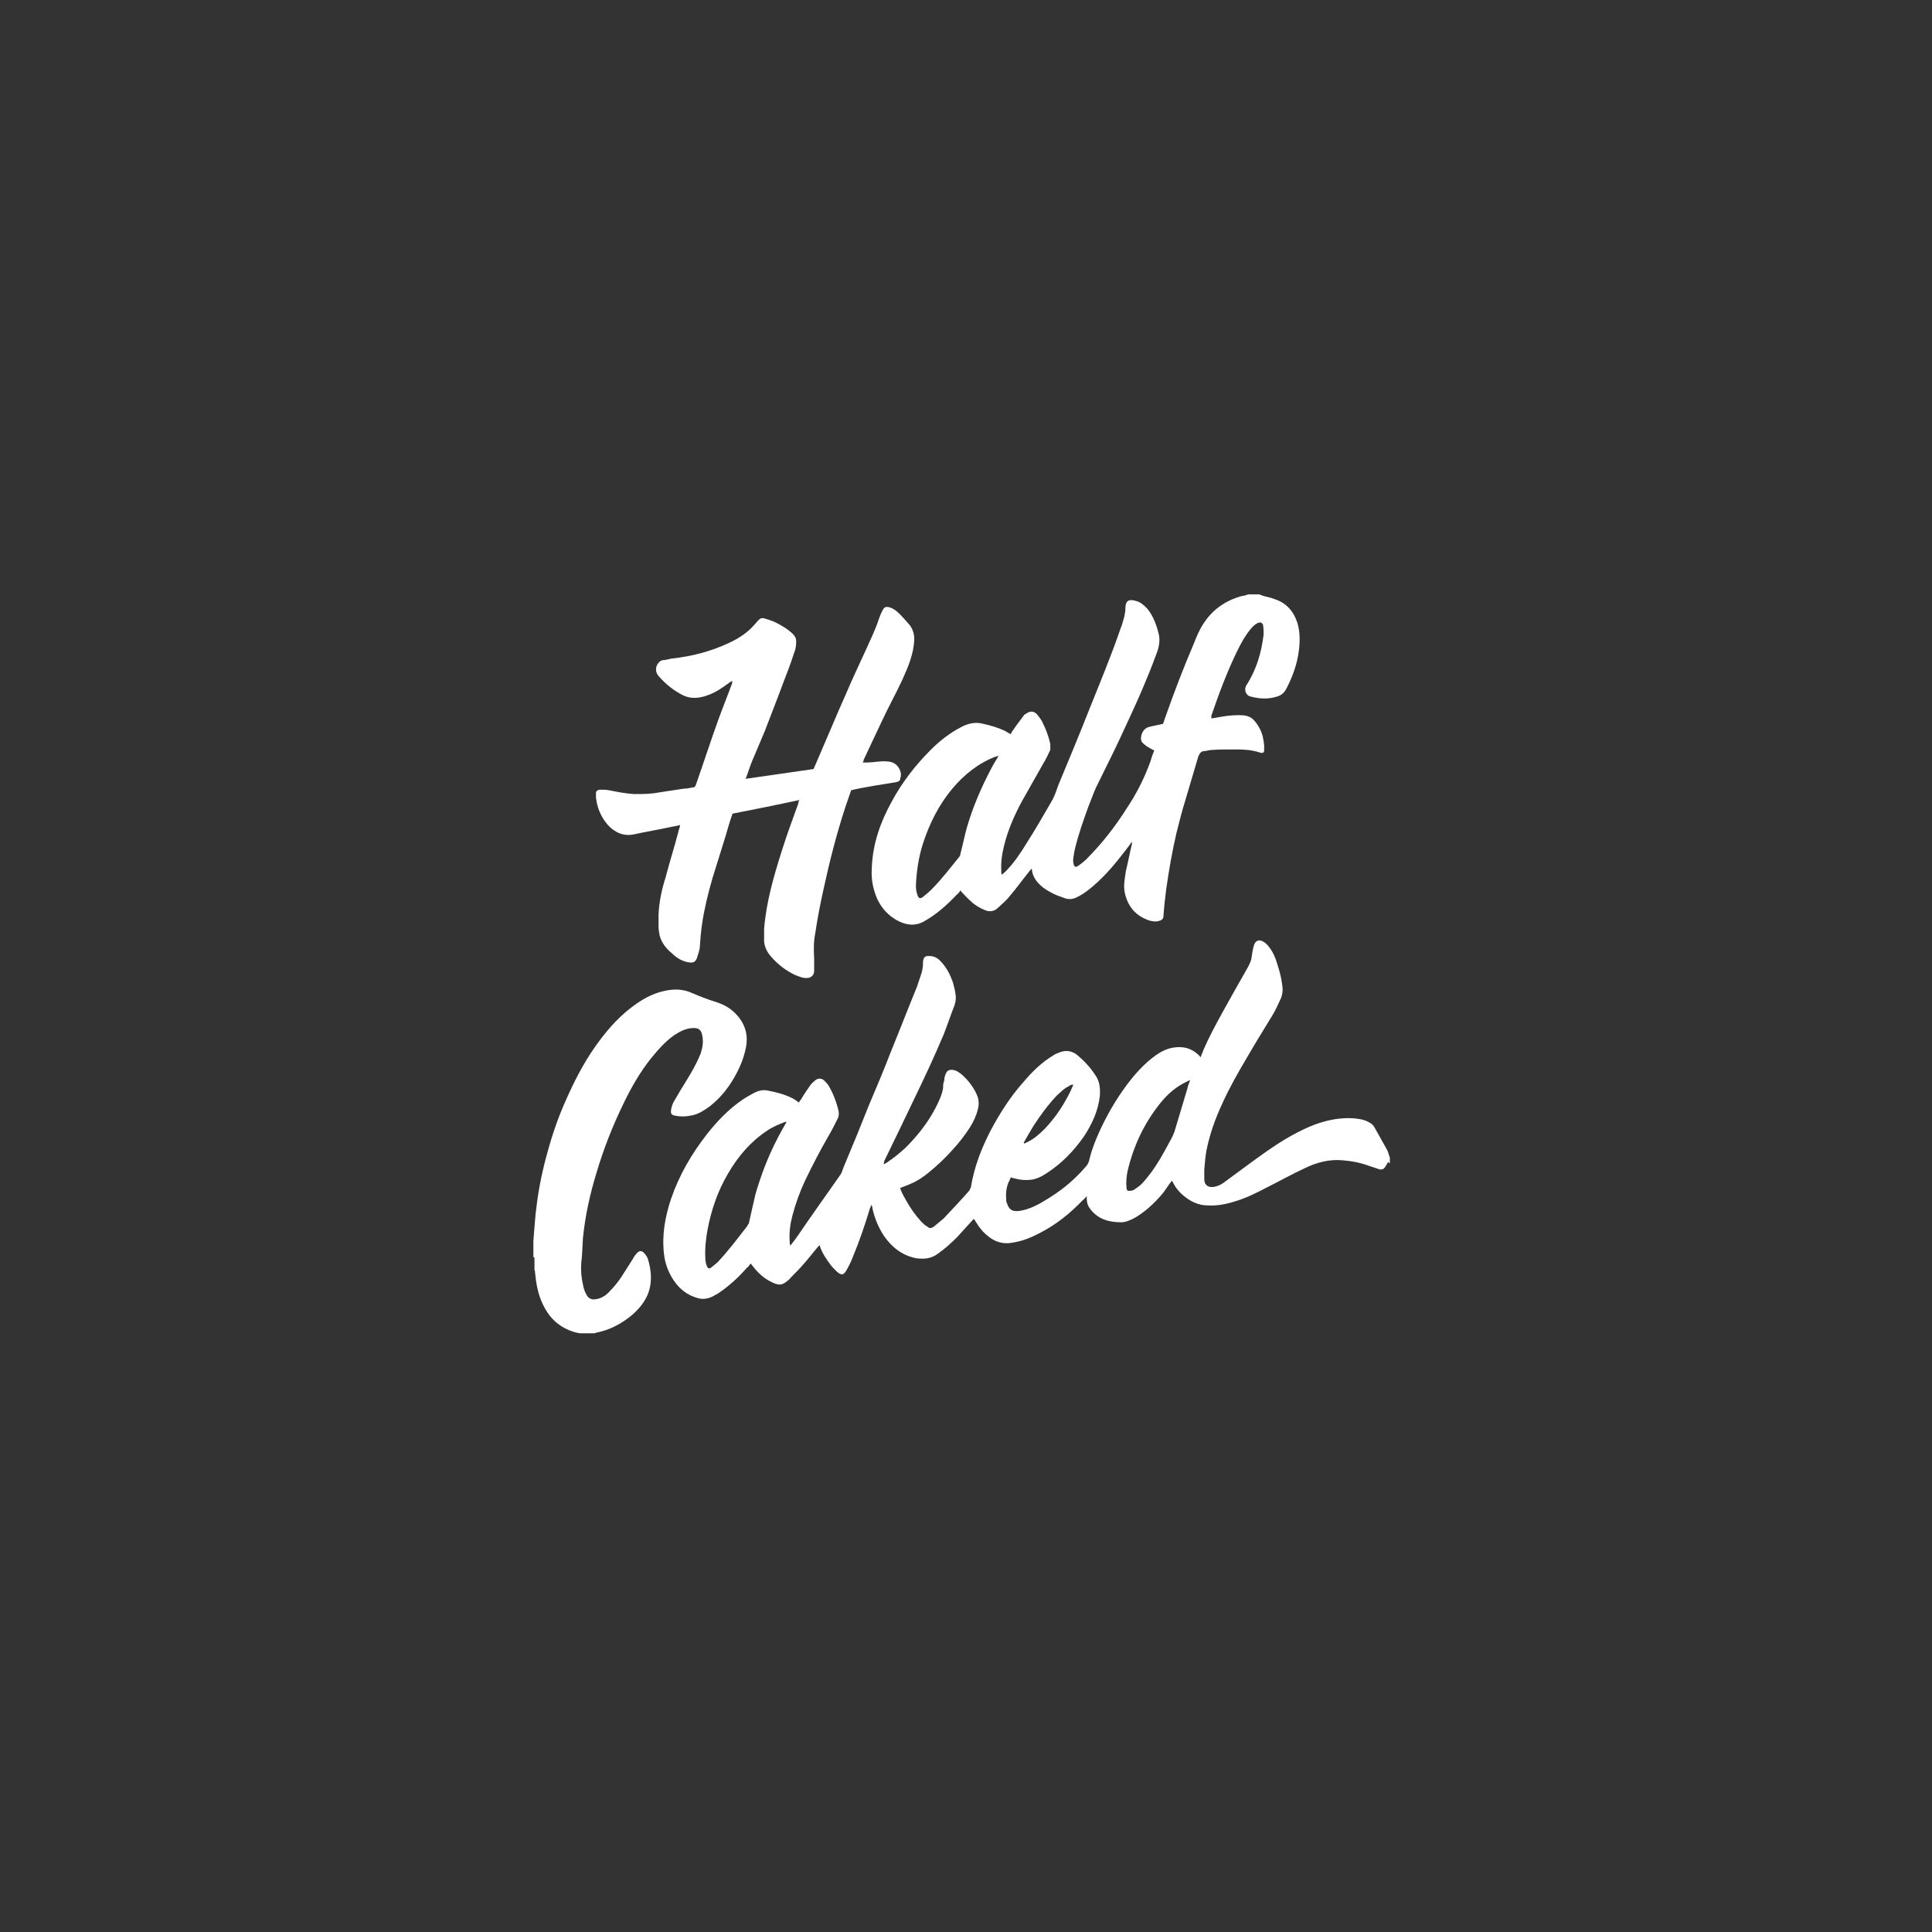
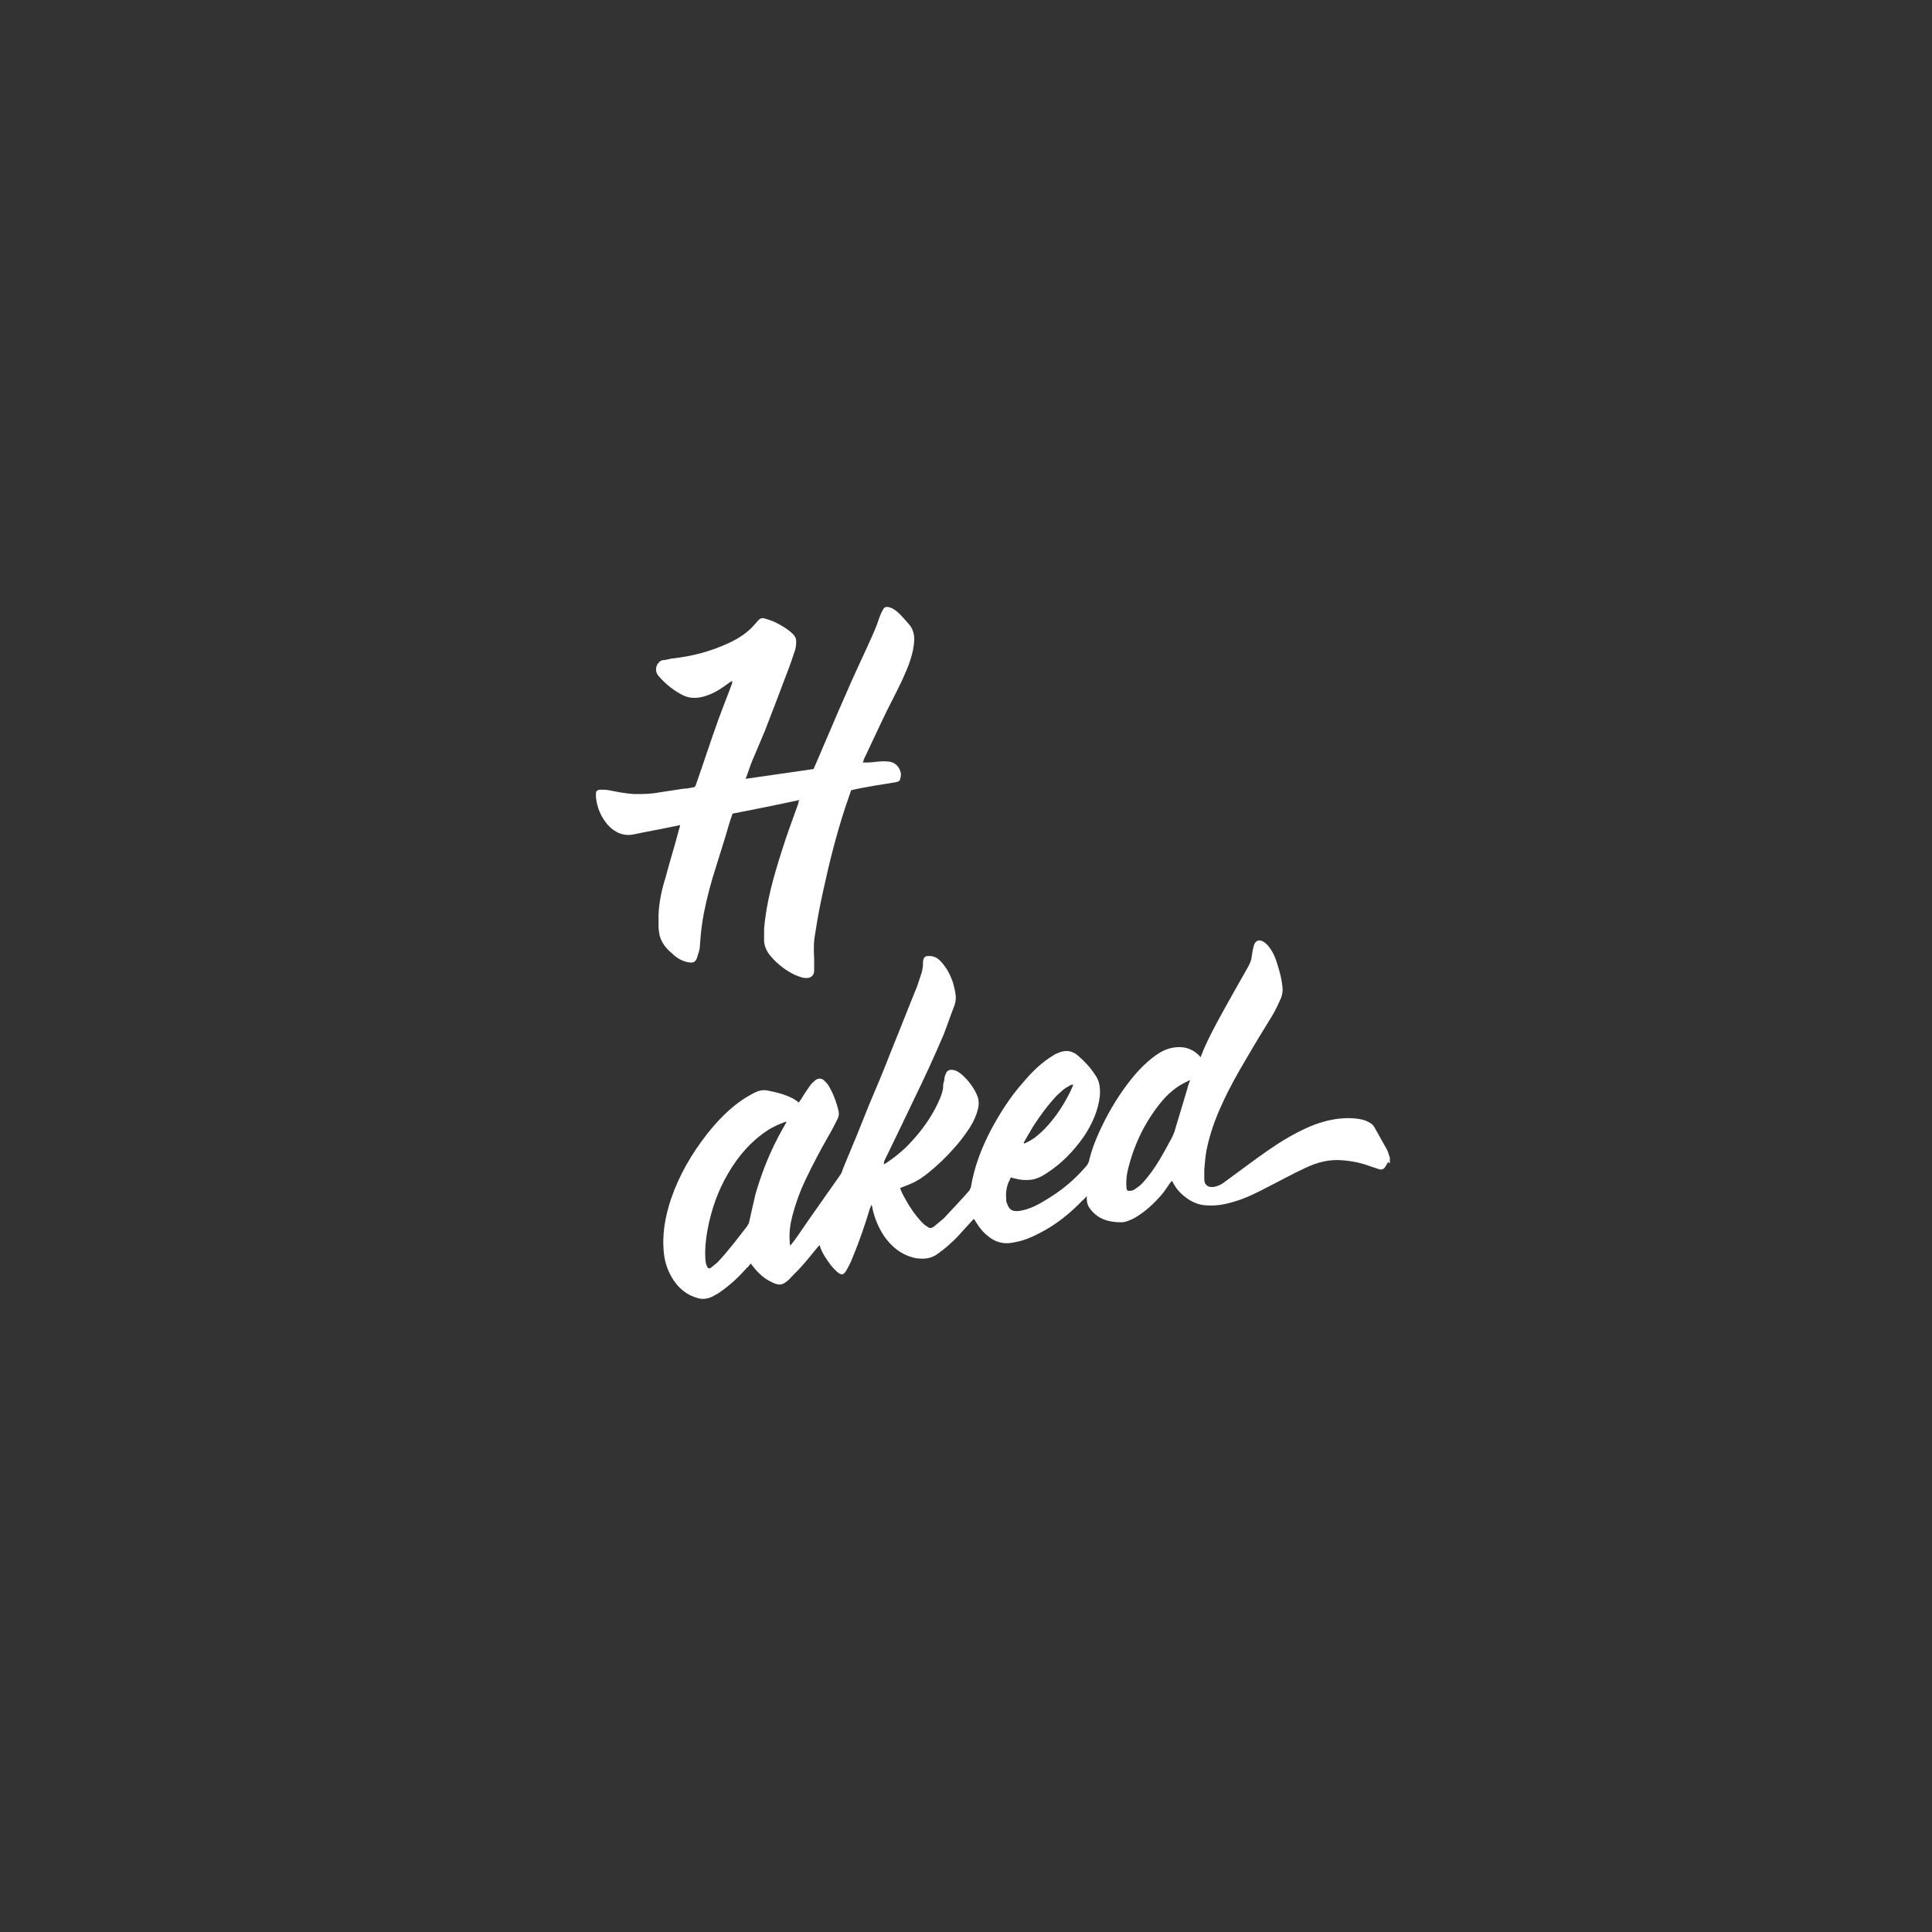
<svg xmlns="http://www.w3.org/2000/svg" fill="none" viewBox="0 0 360 360" height="360" width="360">
  <rect x="0" y="0" width="360" height="360" fill="#333333" stroke="none" />
  <path fill="white" d="M258.671 216.5C258.468 216.804 258.265 217.21 258.063 217.514C257.758 217.92 257.353 218.021 256.846 217.818C255.933 217.514 255.021 217.21 254.108 216.906C252.79 216.5 251.371 216.297 250.053 216.196C247.619 215.993 245.389 216.602 243.26 217.615C240.826 218.731 238.494 220.049 236.061 221.265C234.135 222.279 232.107 223.293 229.978 223.902C228.356 224.408 226.733 224.713 225.01 224.611C223.388 224.611 221.867 223.902 220.65 222.888C219.738 222.178 219.028 221.265 218.521 220.252C218.521 220.252 218.419 220.049 218.318 220.049C217.608 220.961 217.101 221.874 216.392 222.685C214.972 224.307 213.35 225.828 211.424 226.943C210.613 227.349 209.801 227.754 208.889 227.754C206.557 227.754 204.529 227.146 203.11 225.22C202.704 224.713 202.501 224.104 202.501 223.395C202.501 223.293 202.501 223.192 202.501 222.888C202.197 223.192 201.994 223.496 201.69 223.699C199.358 226.132 196.824 228.16 193.883 229.681C192.363 230.492 190.74 231.202 188.915 231.506C187.09 231.911 185.468 231.506 184.049 230.289C183.136 229.579 182.426 228.667 181.818 227.653C181.717 227.45 181.615 227.247 181.413 227.146C180.399 228.261 179.385 229.377 178.371 230.492C177.256 231.607 176.039 232.722 174.721 233.635C173.504 234.547 172.186 234.649 170.665 234.446C168.131 233.939 166.204 232.418 164.785 230.39C163.669 228.768 162.96 226.943 162.554 225.118C162.554 224.915 162.554 224.814 162.351 224.51C162.25 224.814 162.149 225.118 162.047 225.321C161.135 228.363 160.121 231.303 158.904 234.243C158.6 235.054 158.194 235.865 157.789 236.575C157.181 237.69 156.775 237.69 155.863 236.879C155.457 236.474 155.051 236.068 154.747 235.663C153.936 234.547 153.125 233.432 152.719 232.013C152.618 232.114 152.517 232.215 152.415 232.317C151.401 233.533 150.388 234.852 149.272 236.068C148.563 236.879 147.751 237.589 147.042 238.4C147.042 238.4 147.042 238.4 146.94 238.502C145.825 239.414 145.318 239.718 143.594 238.806C142.175 238.096 141.06 236.981 140.147 235.764C140.147 235.764 140.046 235.561 139.843 235.46C139.64 235.764 139.438 236.068 139.133 236.271C137.613 237.995 135.99 239.515 134.064 240.833C133.658 241.138 133.151 241.34 132.644 241.645C131.732 242.05 130.819 242.152 129.907 241.847C128.082 241.34 126.663 240.225 125.547 238.603C124.533 237.082 123.925 235.46 123.722 233.635C123.317 230.086 123.925 226.74 125.04 223.395C126.561 218.933 128.893 214.979 131.732 211.329C133.658 208.896 135.788 206.665 138.322 204.942C139.032 204.435 139.843 204.029 140.553 203.624C141.364 203.218 142.175 203.015 143.088 203.218C144.71 203.522 146.231 203.928 147.65 204.638C148.056 204.84 148.461 205.145 148.867 205.449C148.968 205.246 149.069 205.043 149.272 204.84C149.779 203.928 150.388 203.117 150.996 202.204C151.199 201.9 151.604 201.596 151.908 201.292C152.415 200.886 153.024 200.886 153.531 201.292C153.835 201.596 154.139 201.9 154.342 202.204C155.254 203.725 155.863 205.347 156.268 207.071C156.369 207.679 156.268 208.186 155.964 208.693C155.457 209.707 154.95 210.721 154.342 211.735C152.821 214.371 151.401 217.108 150.083 219.846C149.069 221.975 148.258 224.206 147.65 226.538C147.244 228.058 147.042 229.579 147.143 231.202C147.143 231.506 147.143 231.708 147.244 232.114C147.751 231.506 148.157 230.999 148.563 230.39C151.199 226.538 153.936 222.685 156.572 218.933C156.876 218.528 156.978 218.021 157.181 217.514C158.803 213.661 160.425 209.707 161.946 205.854C163.365 202.508 164.785 199.163 166.103 195.715C167.725 191.761 169.246 187.807 170.868 183.853C171.172 182.94 171.476 182.028 171.781 181.115C171.882 180.608 171.983 180.102 171.983 179.696C171.983 179.595 171.983 179.392 171.983 179.29C172.085 178.074 172.592 178.074 173.606 178.175C174.315 178.277 174.924 178.682 175.431 179.29C176.444 180.406 177.053 181.622 177.56 183.042C177.763 183.752 177.965 184.563 178.067 185.374C178.168 185.982 178.067 186.692 177.864 187.3C177.154 189.125 176.546 190.95 175.836 192.775C174.113 196.831 172.288 200.785 170.361 204.739C168.536 208.592 166.711 212.343 164.886 216.095C164.785 216.297 164.683 216.5 164.683 216.906C164.886 216.906 165.089 216.703 165.292 216.602C166.508 215.79 167.624 214.878 168.739 213.864C170.969 211.633 172.896 209.2 174.315 206.463C174.924 205.246 175.532 204.029 175.735 202.711C175.735 202.306 175.735 201.799 175.938 201.393C175.938 200.988 176.039 200.481 176.242 200.075C176.444 199.467 176.951 199.264 177.56 199.365C178.269 199.467 178.776 199.872 179.283 200.278C180.5 201.393 181.514 202.711 182.122 204.232C182.426 205.043 182.426 205.854 182.224 206.665C181.919 207.882 181.413 208.997 180.703 210.113C179.79 211.532 178.776 212.85 177.661 214.067C176.242 215.689 174.619 217.21 172.997 218.528C171.983 219.339 170.969 220.049 169.753 220.556C169.144 220.86 168.435 221.063 167.725 221.367C167.928 222.077 168.333 222.786 168.739 223.496C169.55 225.017 170.564 226.436 171.679 227.653C171.983 227.957 172.389 228.363 172.794 228.565C173.301 228.971 173.504 228.87 174.011 228.565C174.619 228.058 175.228 227.552 175.836 227.045C177.458 225.321 179.081 223.597 180.601 221.874C180.703 221.671 180.804 221.468 180.906 221.265C181.514 217.514 182.832 214.067 184.556 210.721C186.279 207.477 188.206 204.435 190.639 201.697C192.261 199.771 194.086 197.946 196.317 196.628C196.621 196.425 196.824 196.324 197.128 196.222C198.446 195.614 199.663 195.715 200.778 196.628C202.096 197.743 203.211 198.96 204.124 200.379C204.935 201.495 205.036 202.914 204.935 204.232C204.631 206.97 203.515 209.403 201.994 211.735C200.068 214.472 197.838 216.804 194.999 218.629C194.086 219.238 193.072 219.745 191.957 219.846C190.943 219.947 189.929 219.846 188.915 219.542C188.814 219.542 188.611 219.542 188.408 219.339C188.206 219.643 188.104 220.049 187.901 220.353C187.496 221.367 187.394 222.482 187.496 223.597C187.496 223.8 187.496 224.003 187.597 224.104C188.003 225.422 188.611 225.828 190.031 225.625C191.957 225.321 193.579 224.408 195.201 223.395C197.533 221.975 199.561 220.353 201.386 218.427C201.69 218.122 201.994 217.717 202.299 217.413C202.704 217.007 202.907 216.5 203.008 215.993C203.414 214.27 204.022 212.749 204.732 211.127C206.151 207.983 207.875 204.942 210.004 202.103C211.525 200.075 213.249 198.149 215.378 196.628C216.392 195.918 217.406 195.411 218.622 195.208C220.447 194.904 221.968 195.31 223.286 196.527C223.286 196.527 223.388 196.628 223.489 196.729C223.489 196.729 223.59 196.831 223.692 197.033C223.894 196.527 224.097 196.02 224.3 195.513C225.314 193.181 226.531 190.95 227.747 188.72C229.268 185.982 230.789 183.245 232.31 180.608C232.614 180.102 232.817 179.696 233.019 179.189C233.222 178.682 233.222 178.175 233.324 177.668C233.425 177.06 233.526 176.452 233.729 175.945C234.033 175.235 234.642 175.032 235.351 175.438C235.757 175.64 236.163 176.046 236.467 176.452C237.176 177.364 237.683 178.479 237.988 179.595C238.494 181.115 238.9 182.738 239.001 184.36C239.001 184.867 238.9 185.475 238.697 185.982C238.19 187.097 237.683 188.213 237.075 189.227C235.453 191.863 233.831 194.499 232.31 197.135C230.688 199.872 229.065 202.711 227.747 205.652C226.429 208.49 225.415 211.329 224.807 214.371C224.604 215.486 224.503 216.703 224.401 217.92C224.401 218.528 224.401 219.136 224.401 219.745C224.401 220.86 225.213 221.468 226.632 221.063C227.342 220.86 227.95 220.454 228.457 220.049C230.282 218.731 232.006 217.413 233.831 216.095C236.771 213.965 239.711 211.938 242.956 210.417C244.882 209.504 246.91 208.795 249.14 208.49C250.661 208.288 252.182 208.288 253.703 208.592C254.21 208.693 254.717 208.896 255.224 209.2C255.629 209.403 255.933 209.707 256.136 210.113C256.947 211.532 257.657 212.85 258.468 214.27C258.671 214.675 258.772 215.182 258.975 215.689C258.975 216.095 258.975 216.5 258.975 216.804L258.671 216.5ZM146.433 208.997C145.115 209.504 143.899 210.011 142.885 210.721C139.843 212.749 137.511 215.486 135.686 218.629C133.76 221.874 132.543 225.422 131.833 229.174C131.529 230.897 131.326 232.621 131.428 234.446C131.428 234.953 131.529 235.46 131.732 235.967C131.935 236.372 132.138 236.474 132.543 236.17C132.949 235.865 133.253 235.561 133.658 235.257C135.686 233.128 137.41 230.796 139.235 228.464C139.336 228.261 139.438 228.058 139.539 227.957C139.944 226.132 140.35 224.307 140.756 222.583C141.769 219.035 143.088 215.588 144.811 212.242C145.318 211.228 145.926 210.214 146.535 209.099L146.433 208.997ZM221.765 201.292C221.461 201.393 221.36 201.393 221.258 201.495C219.231 202.407 217.608 203.827 216.29 205.449C213.249 209.2 211.221 213.458 210.106 218.224C209.903 219.238 209.801 220.252 209.903 221.265C209.903 221.874 210.207 221.975 210.714 221.874C211.018 221.874 211.424 221.671 211.626 221.468C212.64 220.86 213.35 219.947 214.06 219.035C215.682 217.007 216.899 214.675 218.115 212.445C218.419 211.938 218.622 211.431 218.825 210.924C219.636 208.186 220.447 205.55 221.258 202.813C221.36 202.306 221.563 201.799 221.765 201.292ZM190.74 212.952C190.74 212.952 190.74 212.952 190.842 213.053C191.044 213.053 191.146 212.952 191.349 212.85C192.667 212.242 193.681 211.329 194.694 210.315C196.418 208.49 197.838 206.463 198.953 204.333C199.358 203.624 199.663 202.914 199.967 202.204C199.967 202.204 199.967 202.204 199.967 202.103C199.663 202.103 199.358 202.204 199.156 202.407C198.243 202.813 197.635 203.522 196.925 204.131C195.303 205.854 193.883 207.781 192.565 209.808C191.957 210.822 191.349 211.836 190.74 212.952Z" />
-   <path fill="white" d="M235.453 111.056C236.163 111.258 236.872 111.36 237.582 111.664C239.711 112.374 241.029 113.895 241.739 116.024C242.246 117.747 242.246 119.37 242.043 121.093C241.739 123.628 240.928 125.96 239.711 128.292C239.306 129.103 238.697 129.61 237.886 129.813C236.264 130.32 234.743 130.218 233.121 129.813C232.107 129.61 231.701 128.495 232.31 127.582C234.135 124.743 235.047 121.6 235.453 118.254C235.453 117.646 235.453 117.038 235.351 116.429C235.149 116.024 234.946 115.922 234.54 116.024C233.932 116.226 233.425 116.733 233.019 117.24C232.006 118.457 231.296 119.775 230.586 121.195C228.66 125.149 227.139 129.204 225.72 133.361C225.72 133.463 225.72 133.665 225.72 133.868C226.328 133.767 227.038 133.665 227.544 133.564C228.66 133.361 229.775 133.26 230.89 133.26C231.803 133.26 232.817 133.361 233.526 134.071C234.033 134.578 234.439 135.186 234.743 135.795C235.25 136.707 235.453 137.822 235.554 138.836C235.554 139.14 235.554 139.546 235.554 139.85C235.554 140.256 235.25 140.357 234.844 140.256C233.121 139.647 231.397 139.647 229.674 139.647C228.356 139.647 227.038 139.647 225.72 139.749C225.314 139.749 224.807 139.951 224.401 139.951C223.793 139.951 223.489 140.458 223.286 140.965C222.475 143.703 221.664 146.44 220.853 149.178C220.244 151.104 219.738 153.132 219.231 155.16C218.419 158.607 217.811 162.156 217.304 165.704C217.101 167.326 216.899 169.05 216.797 170.672C216.797 171.179 216.493 171.483 215.986 171.585C215.479 171.788 214.871 171.686 214.364 171.585C211.728 170.774 210.207 169.05 209.599 166.414C209.294 164.995 209.599 163.676 209.801 162.257C210.207 160.635 210.511 158.911 210.917 157.289C210.917 157.289 210.917 157.086 210.917 156.883C210.714 157.086 210.613 157.188 210.613 157.289C208.99 159.418 207.368 161.547 205.442 163.474C204.326 164.589 203.11 165.704 201.69 166.617C201.386 166.82 200.981 167.022 200.575 167.225C199.764 167.631 198.953 167.631 198.04 167.225C196.722 166.82 195.506 166.211 194.39 165.4C193.275 164.488 192.363 163.474 192.261 161.851C192.16 161.953 192.058 162.054 191.957 162.156C190.639 163.778 189.422 165.501 188.104 167.022C187.496 167.833 186.685 168.442 185.975 169.151C185.265 169.861 184.353 169.963 183.44 169.557C182.528 169.151 181.615 168.645 180.906 167.935C180.297 167.428 179.79 166.82 179.182 166.211C179.182 166.211 179.081 166.11 178.979 165.907C178.776 166.211 178.574 166.515 178.27 166.718C176.445 168.645 174.518 170.368 172.186 171.686C170.564 172.599 169.043 172.396 167.522 171.686C165.089 170.47 163.568 168.442 162.858 165.806C162.453 164.386 162.351 162.967 162.453 161.547C162.656 157.086 164.075 153.132 166.204 149.279C168.131 145.731 170.564 142.588 173.403 139.749C175.126 138.025 176.951 136.606 179.081 135.49C180.399 134.781 181.818 134.476 183.238 134.882C184.657 135.186 185.975 135.592 187.293 136.2C187.597 136.403 188.003 136.606 188.307 136.808C188.51 136.504 188.611 136.2 188.814 135.997C189.422 135.085 190.132 134.172 190.74 133.361C190.842 133.158 191.044 133.057 191.247 132.956C191.957 132.449 192.667 132.449 193.275 133.158C193.681 133.665 194.086 134.172 194.289 134.679C194.897 135.896 195.404 137.214 195.708 138.633C195.708 139.039 195.708 139.343 195.708 139.749C195.303 140.56 194.897 141.472 194.39 142.283C193.072 144.615 191.754 146.947 190.436 149.279C189.017 151.915 187.8 154.653 187.09 157.593C186.685 159.215 186.482 160.736 186.583 162.358C186.583 162.46 186.583 162.663 186.583 162.764C186.583 162.764 186.583 162.865 186.685 162.967C186.989 162.764 187.192 162.561 187.395 162.358C188.915 160.838 190.132 159.013 191.247 157.188C192.869 154.653 194.39 152.017 195.911 149.381C196.519 148.367 196.824 147.353 197.229 146.238C199.156 141.574 201.082 137.011 202.907 132.347C204.935 127.278 207.064 122.208 208.788 117.139C209.092 116.429 209.295 115.618 209.497 114.908C209.599 114.401 209.7 113.895 209.7 113.388C209.7 111.968 210.308 111.563 211.626 111.968C212.539 112.171 213.147 112.779 213.756 113.388C214.769 114.604 215.378 116.125 215.783 117.646C216.29 119.167 215.986 120.688 215.378 122.107C214.567 124.338 213.654 126.568 212.742 128.697C211.424 131.739 210.004 134.781 208.585 137.822C207.165 140.864 205.644 143.804 204.225 146.745C203.718 147.86 203.313 149.076 202.806 150.293C201.893 152.828 200.981 155.363 200.372 157.897C200.169 158.607 200.068 159.418 199.967 160.128C199.967 160.432 199.967 160.736 200.068 161.04C200.169 161.547 200.474 161.649 200.879 161.345C201.488 160.939 201.994 160.533 202.501 160.026C205.34 157.188 207.774 154.045 209.903 150.699C211.728 147.961 213.249 145.021 214.364 141.878C214.567 141.168 214.77 140.56 215.074 139.85C214.77 139.647 214.465 139.546 214.161 139.343C213.756 139.14 213.35 138.836 213.046 138.532C212.64 138.228 212.539 137.721 212.64 137.214C212.843 136.2 213.35 135.592 214.364 135.389C215.175 135.186 215.885 135.085 216.696 134.882C216.899 134.476 217 133.97 217.203 133.463C218.825 128.9 220.549 124.338 222.475 119.876C222.982 118.558 223.489 117.342 224.3 116.125C226.024 113.489 228.457 111.867 231.397 111.056C231.803 111.056 232.208 110.853 232.614 110.751C233.324 110.751 233.932 110.751 234.642 110.751L235.453 111.056ZM186.279 140.763C185.975 140.864 185.772 140.965 185.569 140.965C182.325 142.182 179.689 144.311 177.458 146.947C174.924 149.989 173.2 153.436 171.983 157.188C171.172 159.722 170.767 162.358 170.665 165.096C170.665 165.704 170.767 166.211 170.969 166.82C171.172 167.428 171.476 167.529 171.983 167.124C172.49 166.718 172.997 166.313 173.504 165.806C175.431 163.879 177.053 161.75 178.776 159.621C178.878 159.52 178.979 159.215 178.979 159.013C179.385 157.492 179.689 155.971 180.094 154.45C181.21 150.496 182.832 146.745 184.758 143.095C185.164 142.283 185.671 141.574 186.178 140.661L186.279 140.763Z" />
-   <path fill="white" d="M99.389 234.243C99.389 234.243 99.389 234.04 99.389 233.939C99.389 233.026 99.389 232.114 99.389 231.201C99.592 228.971 99.693 226.74 99.997 224.611C100.403 221.265 101.113 217.919 102.025 214.675C102.938 211.329 104.053 208.085 105.472 204.941C106.993 201.494 108.717 198.148 110.846 195.107C112.772 192.369 114.901 189.835 117.538 187.807C119.363 186.387 121.39 185.171 123.722 184.664C125.446 184.258 127.169 184.258 128.792 184.968C130.414 185.678 132.036 186.286 133.658 186.793C135.483 187.401 136.903 188.415 138.018 190.037C139.032 191.558 139.336 193.18 139.032 195.005C138.525 197.743 137.308 200.176 135.788 202.407C134.774 203.826 133.658 205.043 132.239 206.158C131.124 206.969 130.008 207.679 128.69 207.882C127.676 208.085 126.764 208.085 125.75 207.882C125.142 207.78 124.939 207.476 125.04 206.868C125.142 206.158 125.344 205.55 125.75 204.941C126.46 203.725 127.169 202.508 127.879 201.393C128.893 199.771 129.806 198.148 130.515 196.425C130.921 195.208 131.124 194.093 130.819 192.775C130.617 191.862 130.11 191.558 129.299 191.558C127.879 191.558 126.764 192.166 125.649 192.876C123.925 194.093 122.607 195.614 121.289 197.236C119.261 199.771 117.639 202.61 116.219 205.55C114.192 209.707 112.468 214.066 111.15 218.528C109.933 222.482 109.021 226.639 108.615 230.796C108.514 232.316 108.514 233.736 108.311 235.257C108.21 236.676 108.311 237.994 108.615 239.312C108.717 239.921 108.919 240.63 109.224 241.137C109.629 242.05 110.339 242.253 111.251 242.05C112.265 241.847 113.076 241.239 113.685 240.529C114.496 239.718 115.206 238.805 115.814 237.893C116.524 236.778 117.233 235.662 117.943 234.547C118.146 234.141 118.45 233.736 118.754 233.432C119.16 233.026 119.565 233.026 119.971 233.432C120.275 233.736 120.478 234.04 120.681 234.446C121.39 236.676 121.593 239.008 120.681 241.239C120.072 242.658 119.16 243.773 117.943 244.889C115.915 246.612 113.685 247.829 111.049 248.336C111.049 248.336 110.947 248.336 110.846 248.437C109.933 248.437 108.919 248.437 108.007 248.437C107.5 248.336 106.993 248.235 106.486 248.032C103.951 247.119 102.228 245.396 101.113 242.962C100.2 241.036 99.896 239.11 99.693 237.082C99.693 236.98 99.693 236.778 99.592 236.676C99.592 235.865 99.592 235.054 99.592 234.344L99.389 234.243Z" />
  <path fill="white" d="M127.372 153.639C126.561 153.74 125.953 153.943 125.243 154.044C122.911 154.551 120.478 154.957 118.146 155.464C116.219 155.869 114.597 155.16 113.279 153.74C111.961 152.219 111.251 150.496 111.049 148.569C111.049 148.265 111.049 148.063 111.049 147.758C111.049 147.353 111.454 147.15 111.86 147.15C112.367 147.15 112.975 147.15 113.482 147.251C115.003 147.556 116.524 147.86 118.146 147.961C119.768 147.961 121.289 147.961 122.81 147.657C124.331 147.454 125.953 147.15 127.474 146.947C127.981 146.947 128.487 146.846 128.994 146.744C129.4 146.744 129.603 146.542 129.704 146.136C131.124 142.081 132.442 138.025 133.861 134.071C134.672 131.84 135.585 129.61 136.396 127.379C136.396 127.278 136.497 127.075 136.396 126.872C136.193 126.974 135.99 127.176 135.787 127.278C134.672 128.089 133.557 128.9 132.239 129.407C131.225 129.813 130.11 130.117 128.994 130.015C128.487 130.015 127.879 129.813 127.372 129.61C125.547 128.697 124.026 127.481 122.708 125.96C122.1 125.25 122.1 124.338 122.607 123.628C122.81 123.324 123.114 123.121 123.418 123.019C124.026 123.019 124.533 122.817 125.142 122.715C128.893 122.31 132.442 121.397 135.889 119.775C137.612 118.964 139.235 117.95 140.553 116.429C140.857 116.125 141.06 115.821 141.364 115.517C141.668 115.213 141.972 115.111 142.378 115.213C143.087 115.415 143.696 115.618 144.406 115.922C145.622 116.531 146.839 117.24 147.751 118.153C148.157 118.558 148.36 118.964 148.36 119.471C148.36 120.282 148.258 120.992 147.954 121.701C147.346 123.628 146.636 125.453 145.926 127.278C144.811 130.319 143.594 133.361 142.479 136.301C141.769 138.025 140.958 139.85 140.249 141.574C139.742 142.689 139.437 143.906 138.931 145.122C143.189 144.514 147.346 143.906 151.604 143.297C151.908 142.588 152.212 141.878 152.517 141.168C154.24 137.214 155.862 133.26 157.586 129.407C158.803 126.568 160.121 123.729 161.439 120.89C162.25 119.065 163.162 117.24 163.771 115.314C163.974 114.807 164.176 114.199 164.481 113.692C164.785 113.083 165.089 112.982 165.799 113.185C166.508 113.388 167.117 113.894 167.624 114.401C168.333 115.111 168.942 115.821 169.55 116.531C170.158 117.342 170.361 118.254 170.361 119.167C170.26 121.803 169.246 124.236 168.131 126.669C166.914 129.306 165.494 131.84 164.278 134.476C163.162 136.808 162.047 139.242 160.932 141.574C160.932 141.675 160.932 141.878 160.729 142.081C161.033 142.081 161.236 142.081 161.54 142.081C162.757 142.081 163.974 141.776 165.19 141.878C166.407 141.878 167.319 142.486 167.725 143.601C167.928 144.108 167.928 144.615 167.725 145.122C167.725 145.528 167.421 145.629 167.015 145.731C165.393 146.035 163.771 146.238 162.149 146.542C161.033 146.744 159.817 146.947 158.6 147.251C158.194 148.367 157.89 149.381 157.485 150.496C155.862 155.464 154.544 160.635 153.429 165.806C152.821 168.543 152.314 171.179 151.908 173.917C151.604 175.438 151.604 177.06 151.706 178.581C151.706 179.392 151.706 180.101 151.706 180.913C151.706 181.724 151.097 182.332 150.083 182.231C149.475 182.231 148.867 181.926 148.258 181.724C146.535 180.913 145.014 179.797 143.696 178.276C142.986 177.465 142.479 176.553 142.378 175.438C142.378 174.626 142.378 173.917 142.378 173.106C142.783 168.036 144.203 163.169 145.724 158.404C146.636 155.464 147.751 152.524 148.765 149.685C148.765 149.482 148.765 149.381 148.968 149.076C144.71 149.989 140.654 150.8 136.497 151.611C135.99 153.031 135.585 154.45 135.179 155.869C134.368 158.506 133.557 161.04 132.746 163.676C131.935 166.515 131.225 169.354 130.819 172.193C130.617 173.511 130.515 174.829 130.414 176.249C130.414 176.958 130.11 177.668 129.907 178.378C129.603 179.29 129.197 179.493 128.183 179.29C127.068 179.088 126.054 178.479 125.243 177.668C124.128 176.756 123.317 175.742 122.911 174.322C122.81 173.714 122.708 173.207 122.708 172.599C122.708 171.889 122.708 171.179 122.708 170.469C122.81 168.036 123.317 165.704 124.026 163.474C124.736 160.736 125.649 157.897 126.358 155.16C126.46 154.653 126.662 154.247 126.764 153.639H127.372Z" />
</svg>